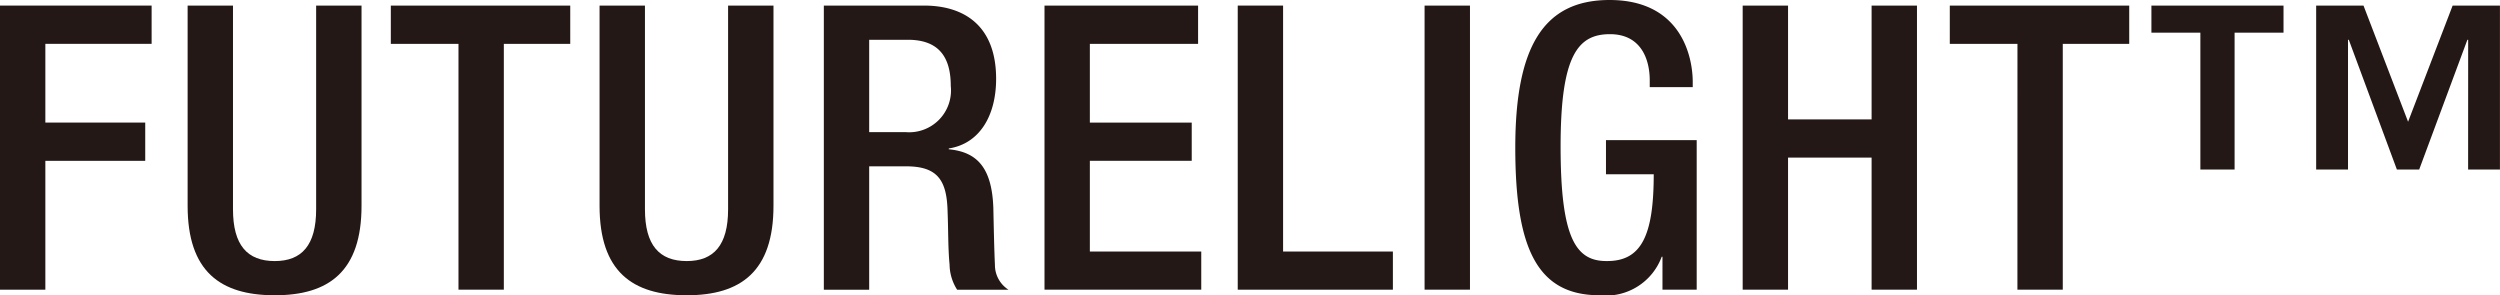
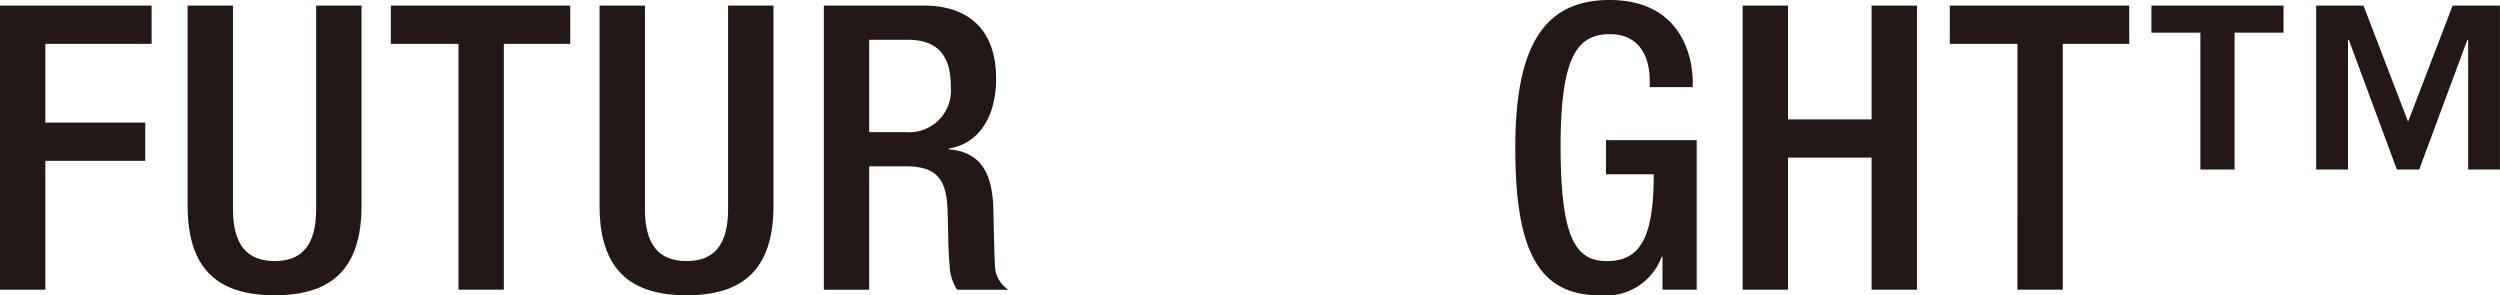
<svg xmlns="http://www.w3.org/2000/svg" width="186.704" height="22.051" viewBox="0 0 186.704 22.051">
  <title>txt_futurelight_bk</title>
  <path d="M0,.417H11.323V3.274H3.387v5.88h7.459v2.857H3.387v9.623H0Z" fill="#231815" />
  <path d="M17.4.417V15.633c0,2.675,1.07,3.864,3.12,3.864,2.022,0,3.09-1.189,3.09-3.864V.417H27V15.368c0,4.9-2.438,6.683-6.479,6.683-4.071,0-6.509-1.781-6.509-6.683V.417Z" fill="#231815" />
  <path d="M34.24,3.274H29.187V.417h13.4V3.274H37.627v18.36H34.24Z" fill="#231815" />
  <path d="M48.166.417V15.633c0,2.675,1.068,3.864,3.12,3.864,2.021,0,3.089-1.189,3.089-3.864V.417h3.39V15.368c0,4.9-2.439,6.683-6.479,6.683-4.071,0-6.51-1.781-6.51-6.683V.417Z" fill="#231815" />
  <path d="M61.525.417h7.489c2.972,0,5.378,1.485,5.378,5.471,0,2.728-1.218,4.842-3.537,5.2v.061c2.11.2,3.211,1.364,3.328,4.334.031,1.372.061,3.031.12,4.312a2.19,2.19,0,0,0,1.011,1.841H71.48a3.559,3.559,0,0,1-.564-1.871c-.12-1.273-.089-2.463-.15-4.009-.059-2.319-.773-3.334-3.09-3.334H64.912v9.214H61.525Zm6.092,9.449a3.125,3.125,0,0,0,3.388-3.448c0-2.258-.982-3.448-3.21-3.448H64.912v6.9Z" fill="#231815" />
-   <path d="M78.005.417h11.47V3.274H81.392v5.88H89v2.857H81.392v6.774h8.32v2.849H78.005Z" fill="#231815" />
-   <path d="M92.436.417h3.387V18.785h8.2v2.849H92.436Z" fill="#231815" />
-   <path d="M106.39.417h3.39V21.634h-3.39Z" fill="#231815" />
  <path d="M124.156,19.171H124.1a4.438,4.438,0,0,1-4.636,2.88c-4.638,0-6.3-3.448-6.3-11.025S115.3,0,120.205,0c5.319,0,6.211,4.19,6.211,6.123v.386h-3.211V6c0-1.577-.653-3.448-2.972-3.448-2.406,0-3.685,1.606-3.685,8.381,0,6.835,1.129,8.562,3.418,8.562,2.586.031,3.537-1.841,3.537-6.479h-3.566V10.465h6.775V21.634h-2.556Z" fill="#231815" />
  <path d="M130.146.417h3.388v8.5h6.24V.417h3.389V21.634h-3.389V11.768h-6.24v9.866h-3.388Z" fill="#231815" />
  <path d="M150.667,3.274h-5.053V.417h13.4V3.274h-4.963v18.36h-3.387Z" fill="#231815" />
  <path d="M164.327,2.44h-3.656V.417h9.866V2.44h-3.654V12.662h-2.556Zm20,.53h-.059l-3.6,9.692h-1.665L175.412,2.97h-.059v9.692h-2.378V.417h3.535l3.329,8.676L183.167.417H186.7V12.662h-2.377Z" fill="#231815" />
</svg>